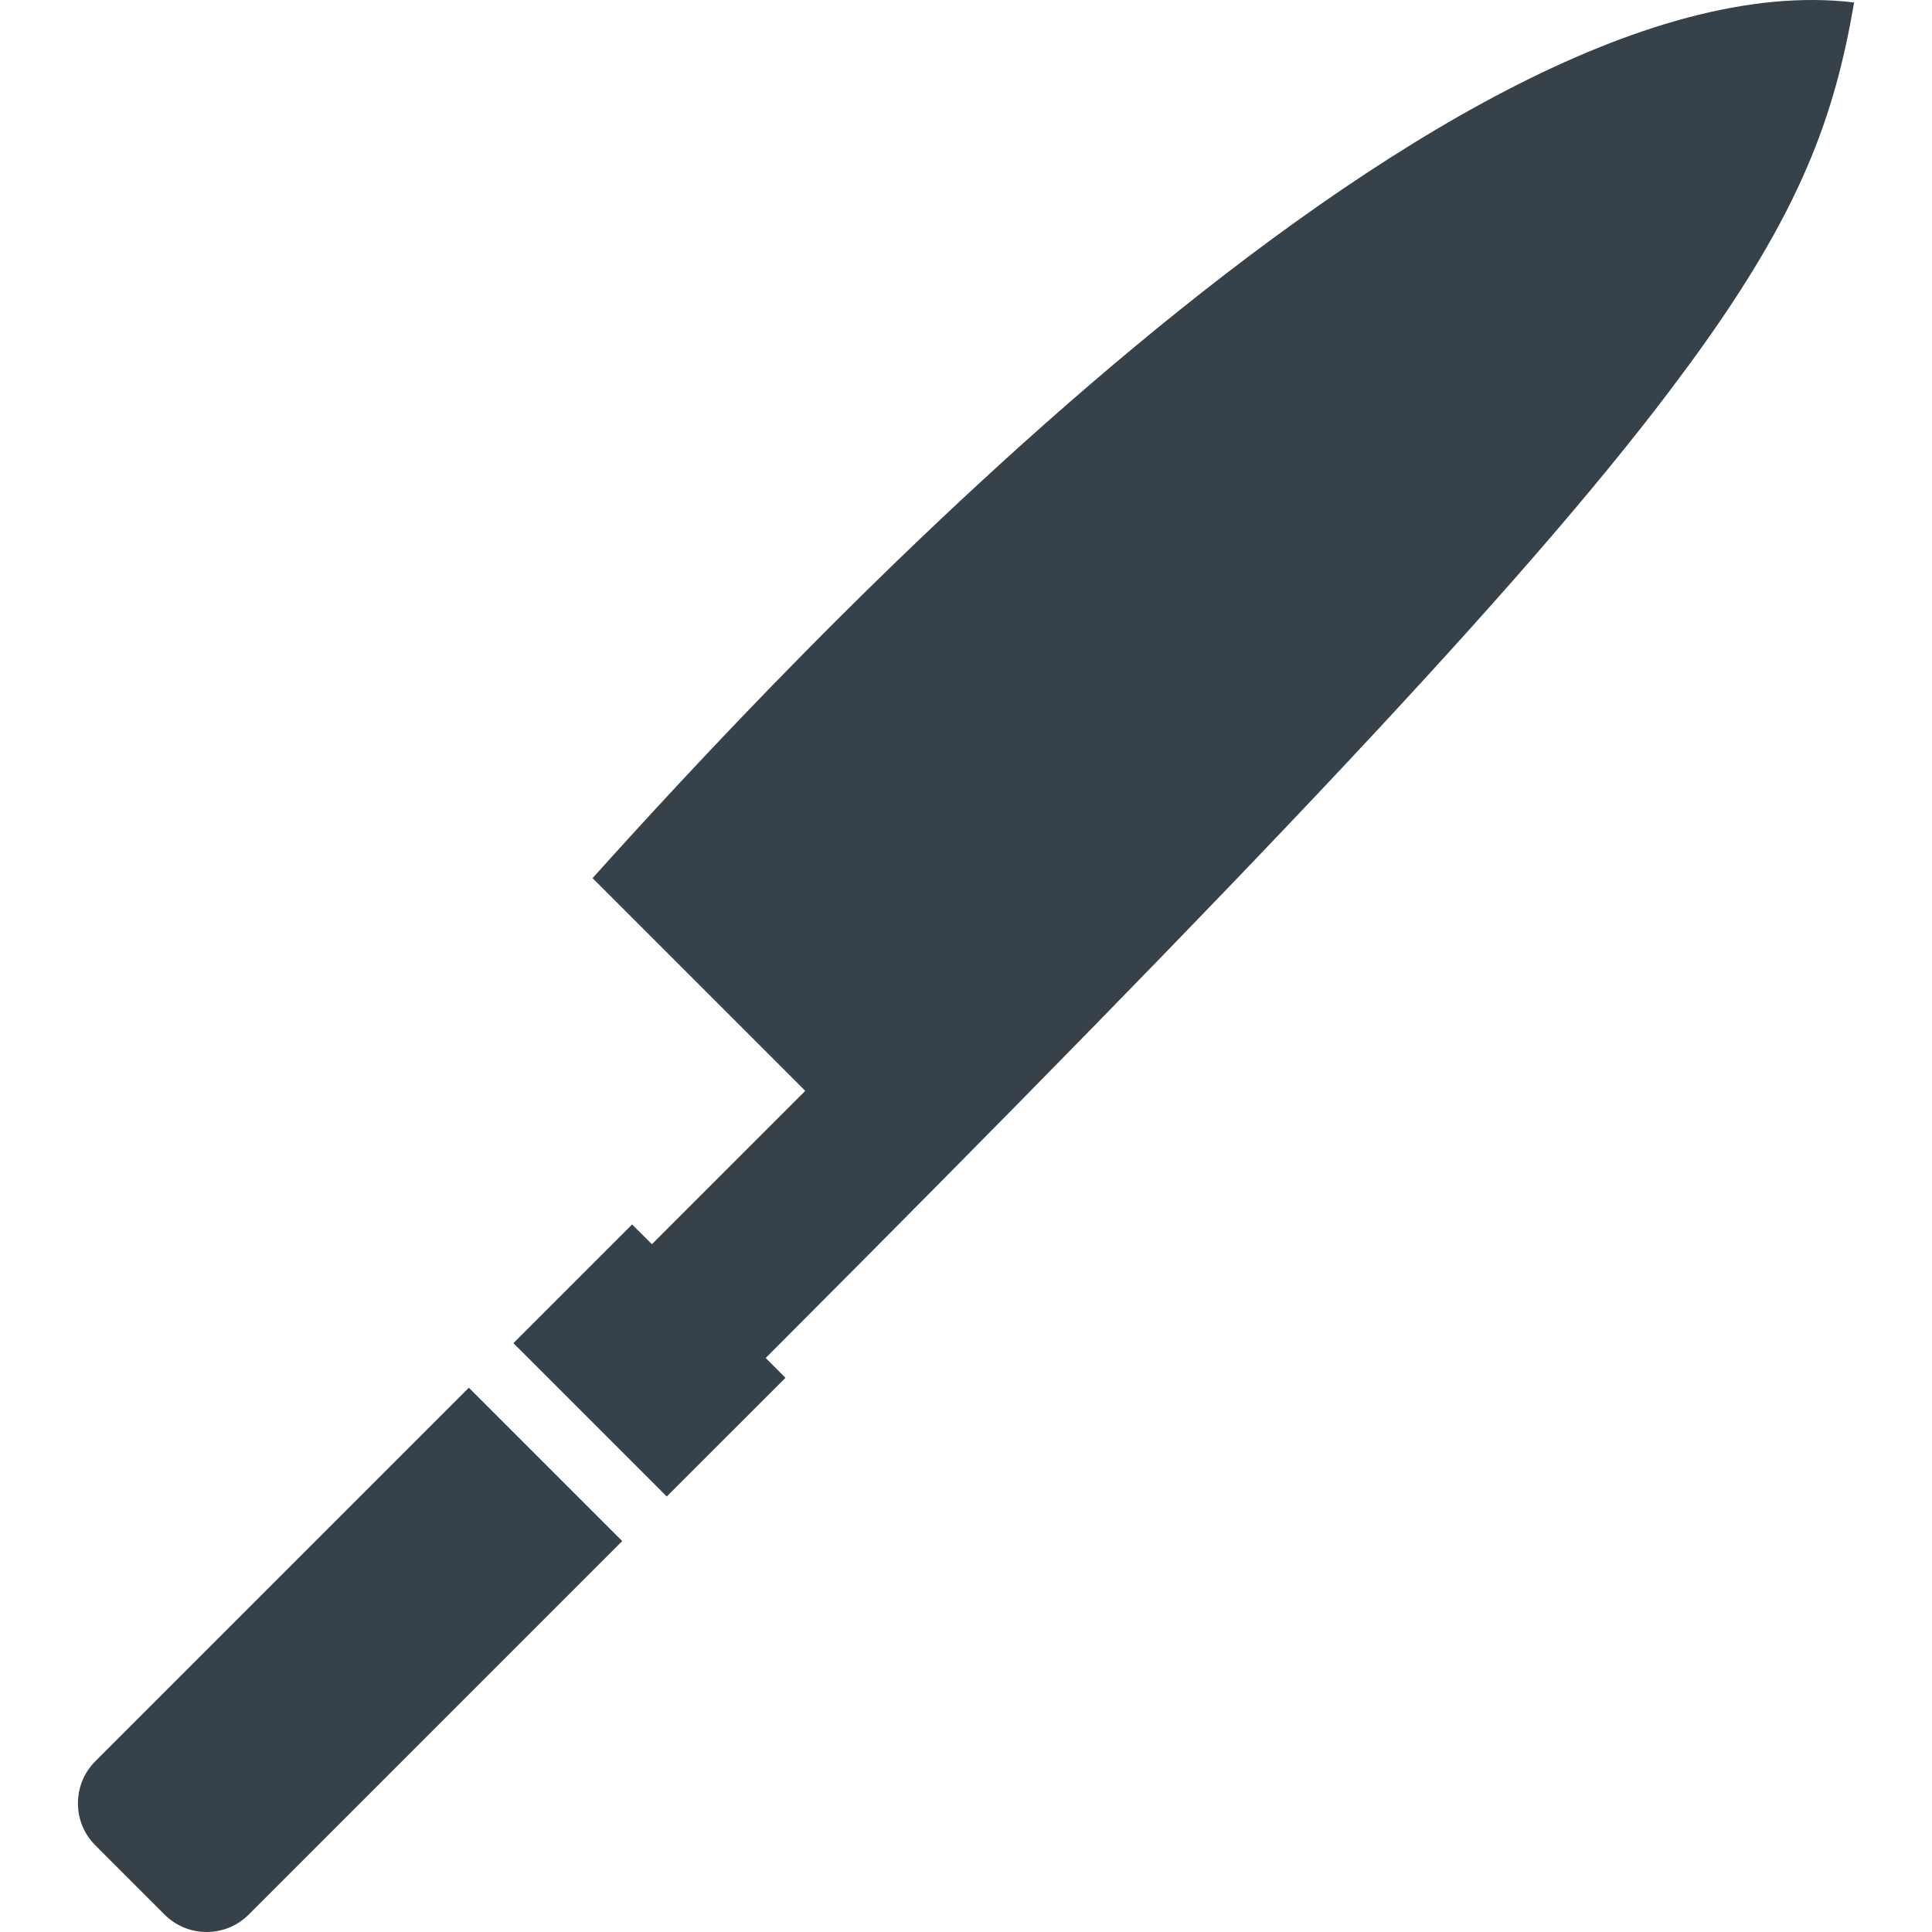
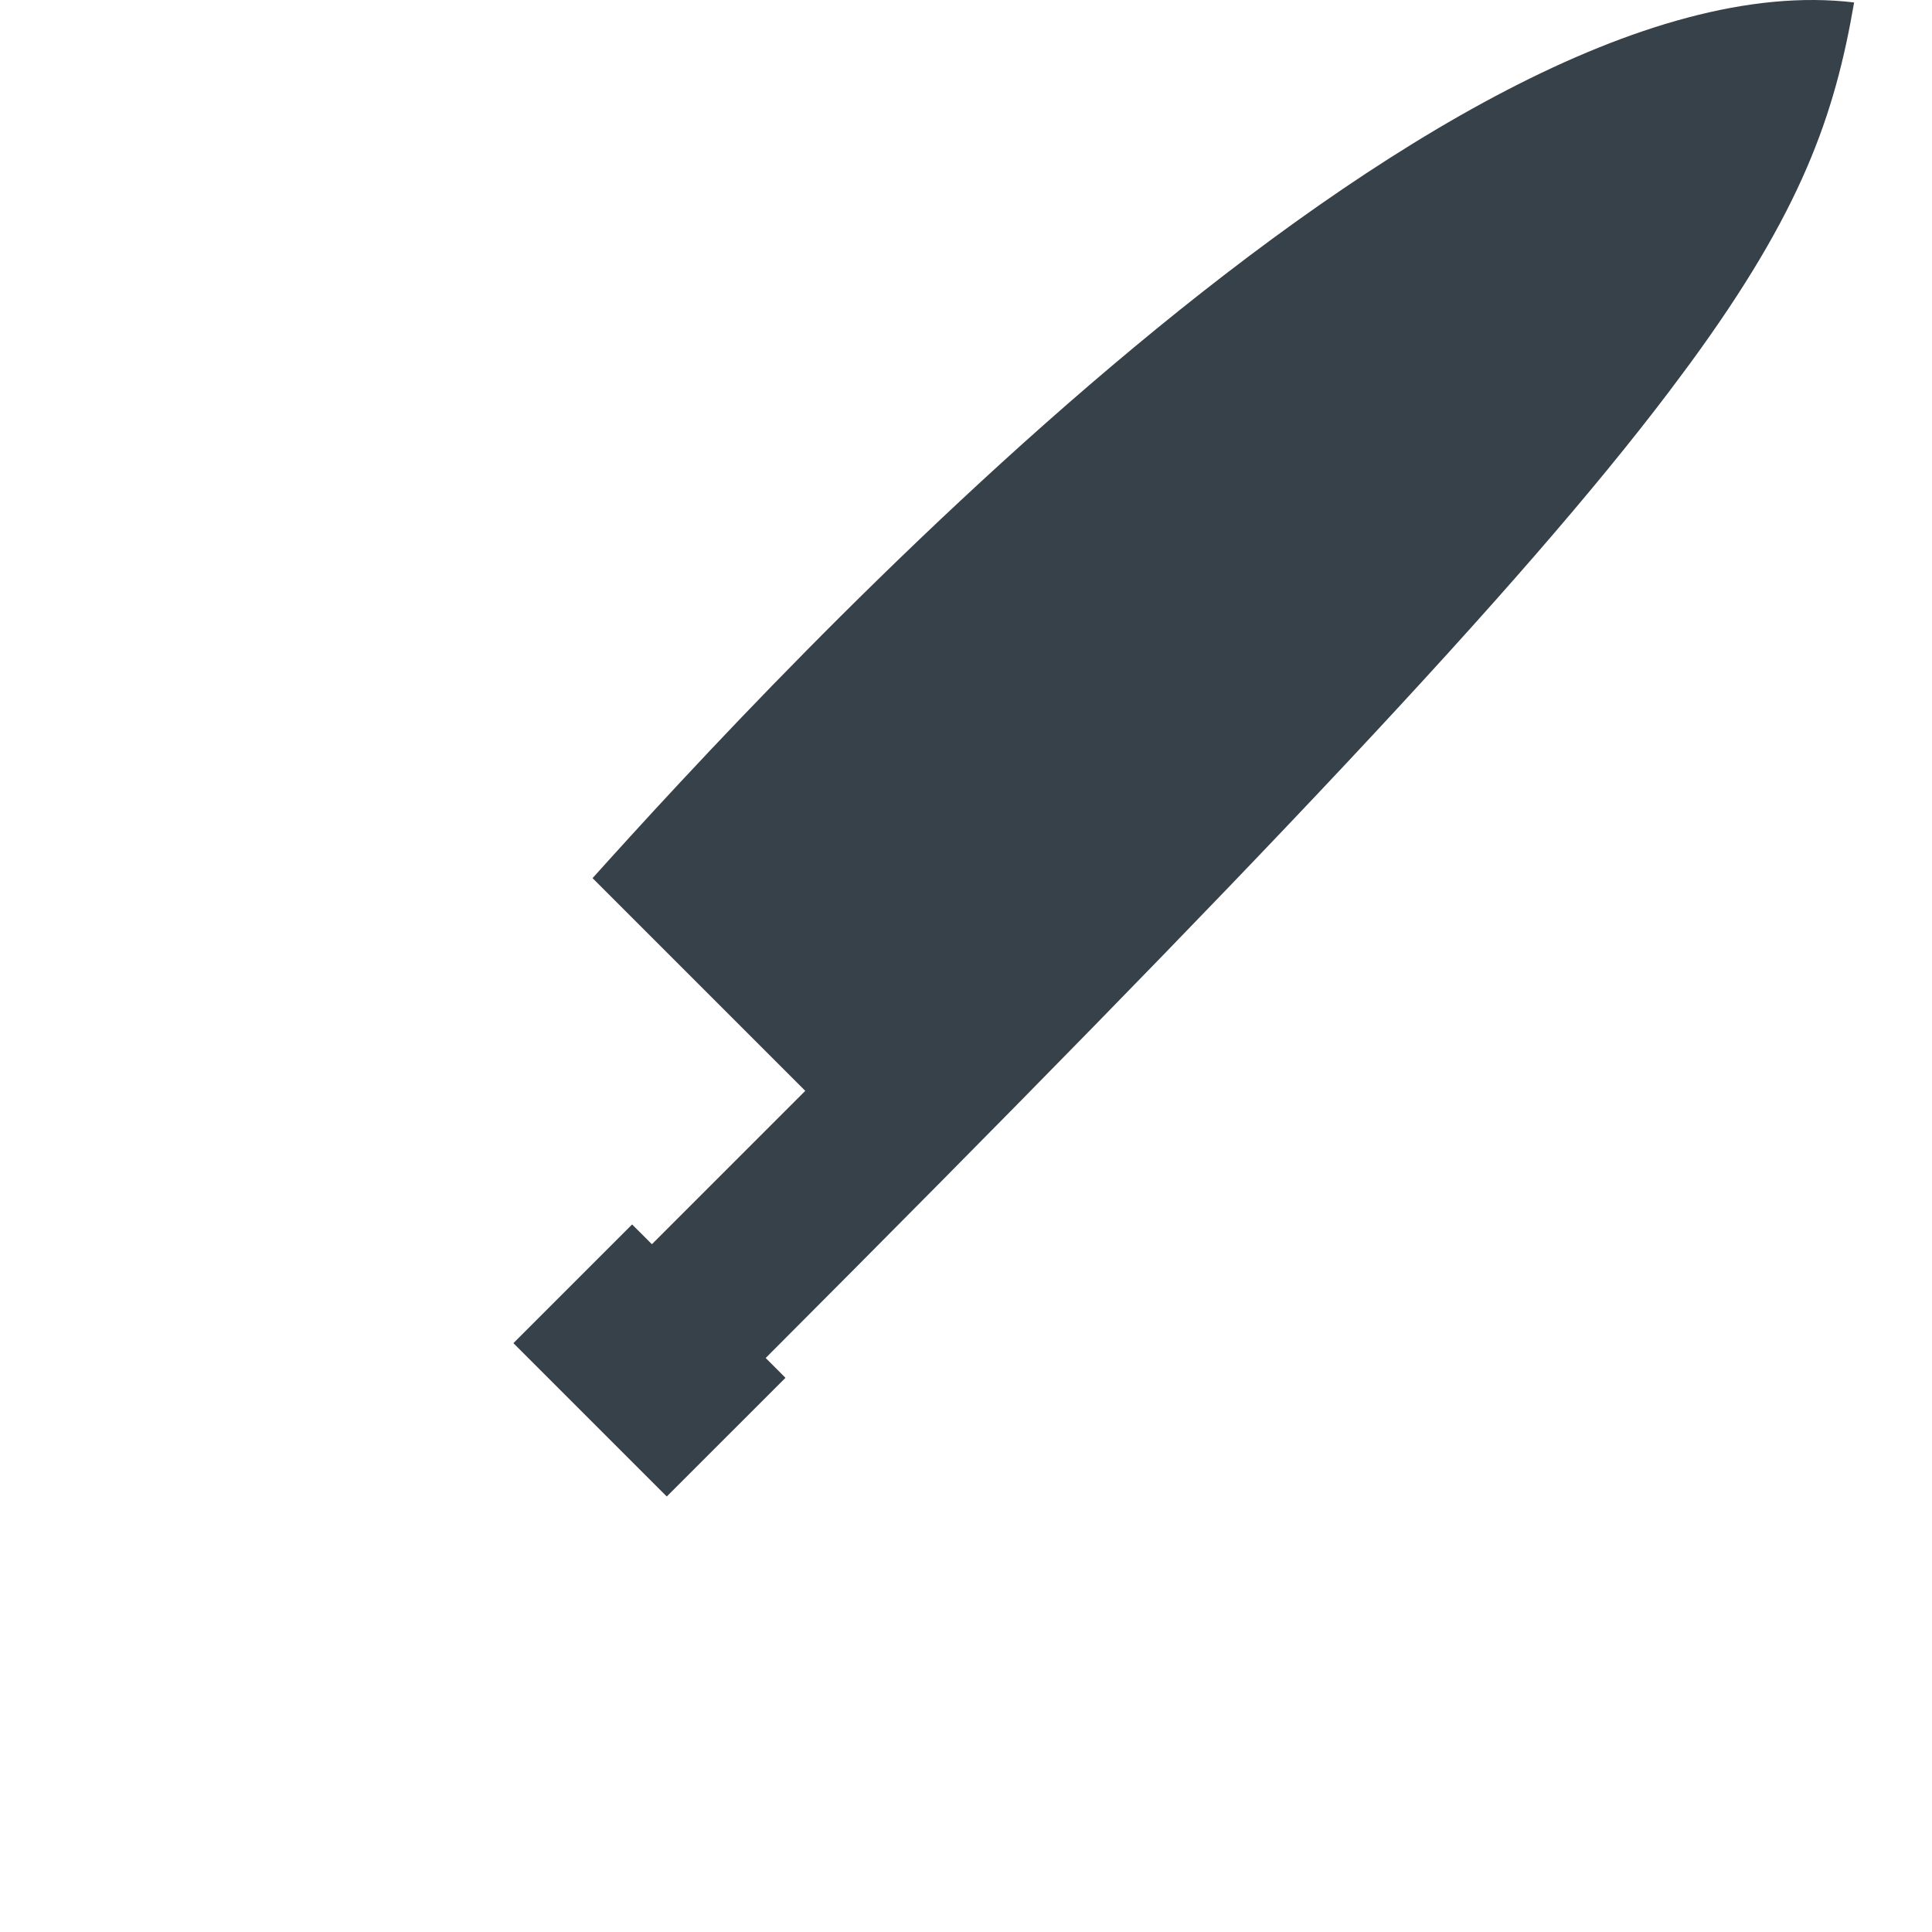
<svg xmlns="http://www.w3.org/2000/svg" version="1.1" id="_x31_0" x="0px" y="0px" viewBox="0 0 512 512" style="enable-background:new 0 0 512 512;" xml:space="preserve">
  <style type="text/css">
	.st0{fill:#374149;}
</style>
  <g>
-     <path class="st0" d="M445.464,99.571c0.797-1.074,1.637-2.18,2.406-3.238c29.562-40.379,38.32-65.684,43.461-95.52h-0.008   c0.008-0.054,0.02-0.105,0.028-0.16C381.058-12.621,204.23,180.274,157.031,232.715c50.742,50.742,56.285,56.281,56.363,56.363   l0.011,0.012l-40.644,40.64l-5.11-5.105l-0.019-0.024l0,0l-0.114-0.113l-31.461,31.461l40.641,40.64l31.461-31.457l-5.246-5.25   C333.148,229.45,403.261,155.336,442.117,104.051C443.281,102.524,444.355,101.059,445.464,99.571z" />
-     <path class="st0" d="M124.453,367.958l-0.086-0.09l0,0l-0.114-0.113l-98.984,98.984c-6.16,6.16-6.16,16.141-0.004,22.297   l18.347,18.348c6.157,6.156,16.141,6.156,22.297,0l98.661-98.661l0.214-0.21l0,0l0.11-0.114L124.453,367.958z" />
+     <path class="st0" d="M445.464,99.571c0.797-1.074,1.637-2.18,2.406-3.238c29.562-40.379,38.32-65.684,43.461-95.52c0.008-0.054,0.02-0.105,0.028-0.16C381.058-12.621,204.23,180.274,157.031,232.715c50.742,50.742,56.285,56.281,56.363,56.363   l0.011,0.012l-40.644,40.64l-5.11-5.105l-0.019-0.024l0,0l-0.114-0.113l-31.461,31.461l40.641,40.64l31.461-31.457l-5.246-5.25   C333.148,229.45,403.261,155.336,442.117,104.051C443.281,102.524,444.355,101.059,445.464,99.571z" />
  </g>
</svg>